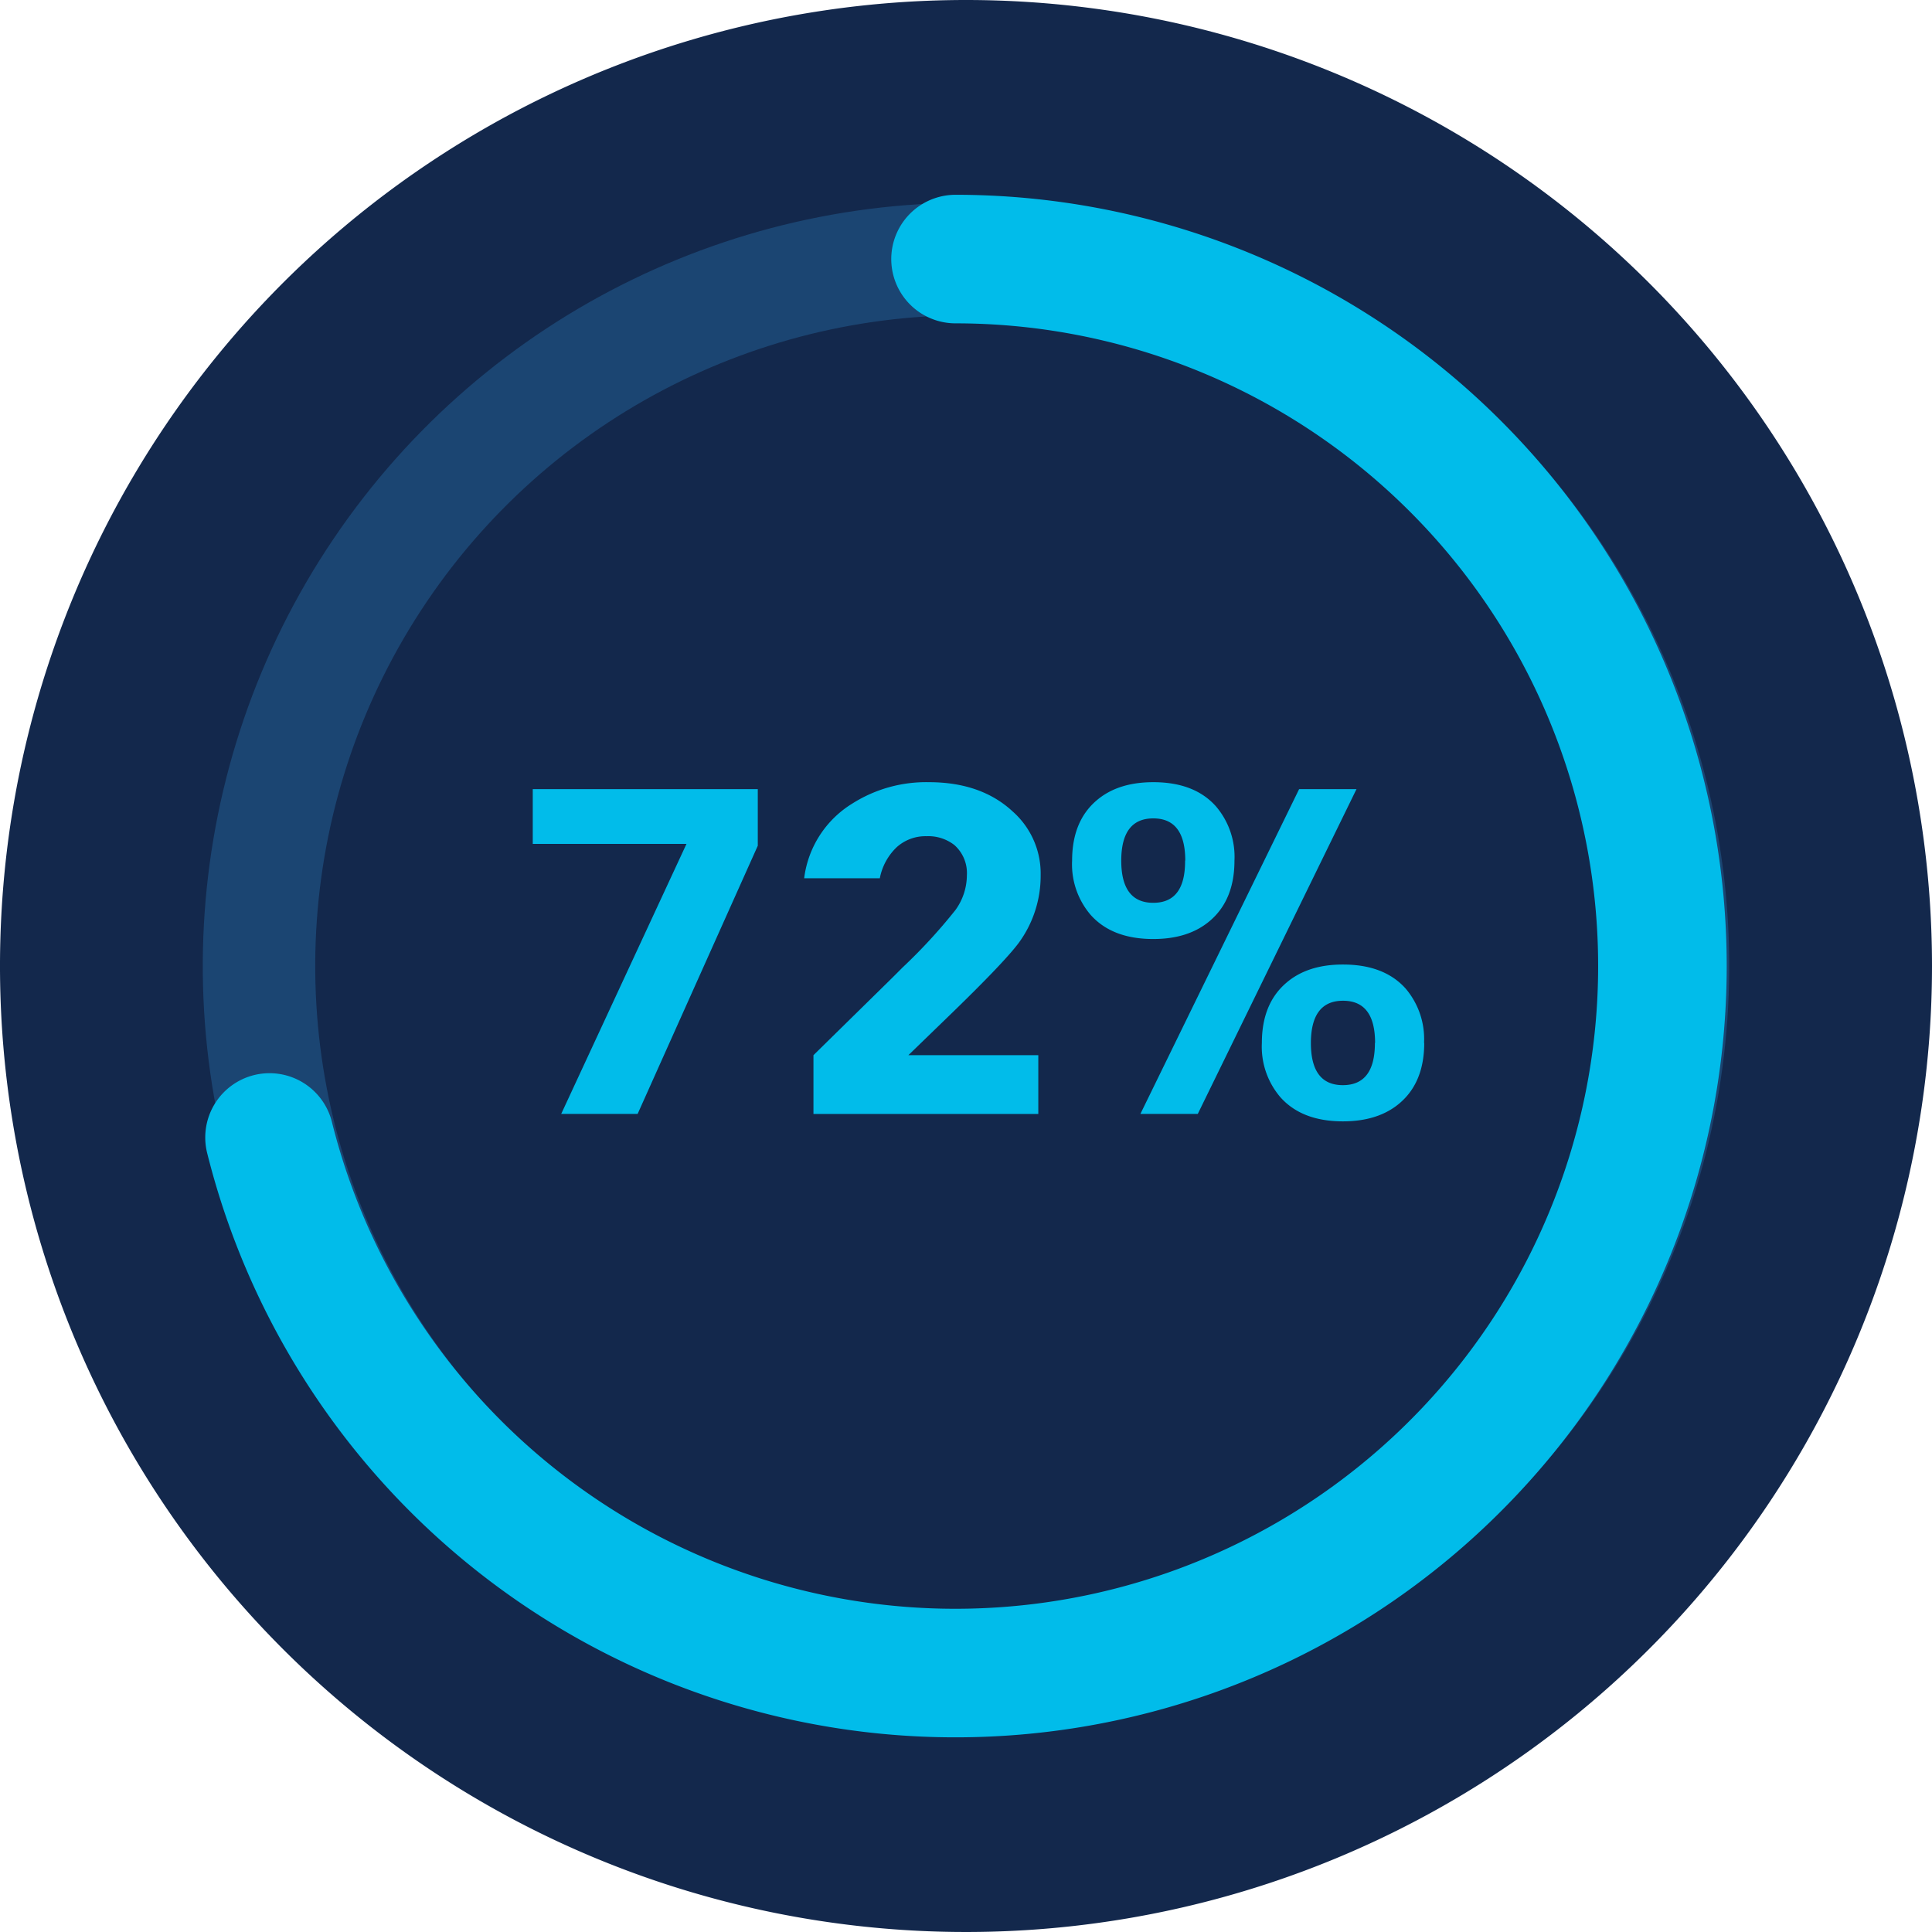
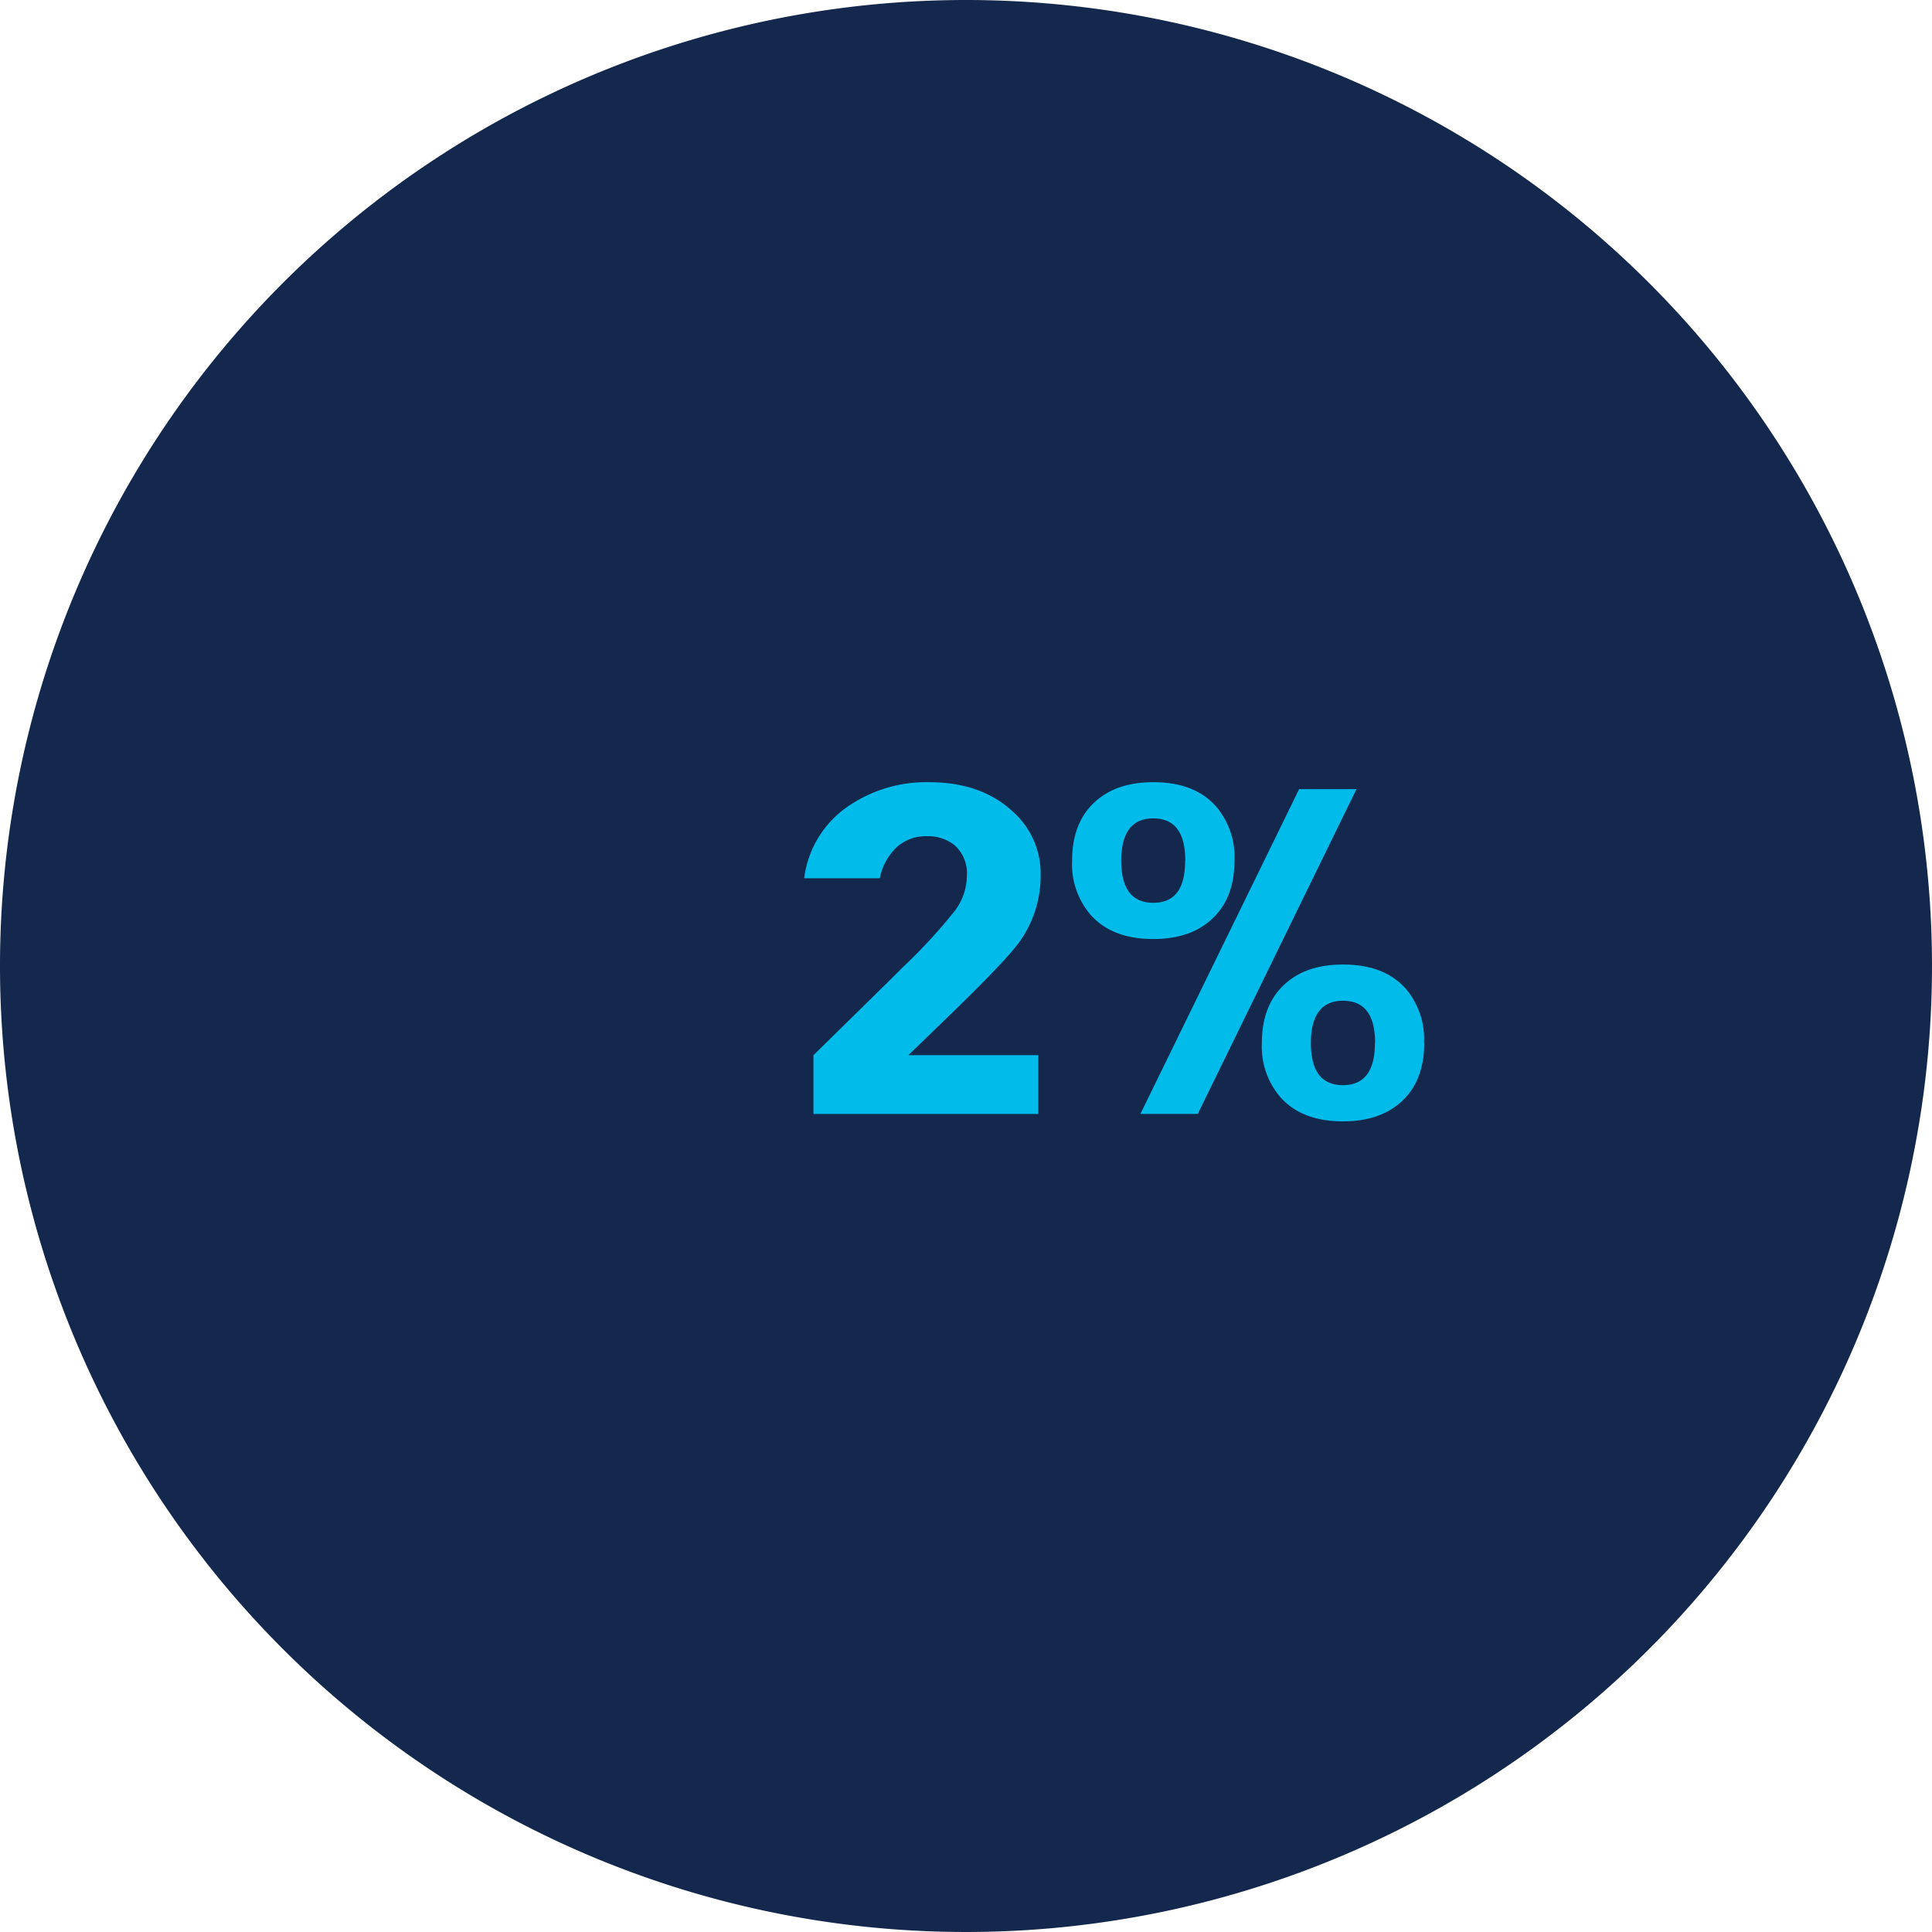
<svg xmlns="http://www.w3.org/2000/svg" width="328.66" height="328.66" viewBox="0 0 328.66 328.66">
  <defs>
    <style>.cls-1{fill:#13284c;fill-rule:evenodd;}.cls-2,.cls-3{fill:none;}.cls-2{stroke:#1b4572;stroke-miterlimit:10;stroke-width:19.13px;}.cls-3{stroke:#01bcea;stroke-linecap:round;stroke-miterlimit:8;stroke-width:21.87px;}.cls-4{fill:#01bcea;}</style>
  </defs>
  <g id="Layer_2" data-name="Layer 2">
    <g id="Layer_1-2" data-name="Layer 1">
      <path class="cls-1" d="M328.66,164.33A164.33,164.33,0,1,1,164.33,0,164.33,164.33,0,0,1,328.66,164.33" />
-       <circle class="cls-2" cx="164.33" cy="164.33" r="120.27" transform="translate(-11.17 316.68) rotate(-85.96)" />
-       <path class="cls-3" d="M162.55,44.07A120.27,120.27,0,1,1,45.85,193.5" />
-       <path class="cls-4" d="M128.91,143.87l-20.44,45.62h-13l21.31-45.93H90.63v-9.32h38.28Z" />
      <path class="cls-4" d="M149.67,149.4H136.8A17.43,17.43,0,0,1,145,136.69a23.43,23.43,0,0,1,13-3.63q8.92,0,14.29,5a14.08,14.08,0,0,1,4.74,10.82,19.29,19.29,0,0,1-3.79,11.6q-2.45,3.24-11.05,11.6l-7.66,7.42h22.1v10H138.38v-10l13.34-13.1,1.82-1.82a92.33,92.33,0,0,0,9-9.78,10.16,10.16,0,0,0,1.94-5.92,6.37,6.37,0,0,0-2.13-5.13,7.22,7.22,0,0,0-4.74-1.5,7.31,7.31,0,0,0-5.09,1.89A9.87,9.87,0,0,0,149.67,149.4Z" />
      <path class="cls-4" d="M210,146.4q0,6.63-4.1,10.18-3.63,3.16-9.71,3.16-7,0-10.66-4.11a13.2,13.2,0,0,1-3.15-9.23q0-6.63,4.1-10.18,3.63-3.16,9.71-3.16,7,0,10.65,4.1A13.2,13.2,0,0,1,210,146.4Zm-8.37,0q0-7.18-5.44-7.18t-5.45,7.18q0,7.18,5.45,7.18T201.6,146.4Zm29.13-12.16-27,55.25H194l27-55.25Zm11.52,43.18q0,6.63-4.1,10.18-3.63,3.15-9.71,3.16-7,0-10.66-4.11a13.2,13.2,0,0,1-3.15-9.23q0-6.63,4.1-10.18,3.63-3.17,9.71-3.16,7,0,10.66,4.1A13.24,13.24,0,0,1,242.25,177.42Zm-8.36,0q0-7.18-5.45-7.18T223,177.42q0,7.19,5.45,7.18T233.89,177.42Z" />
    </g>
  </g>
</svg>